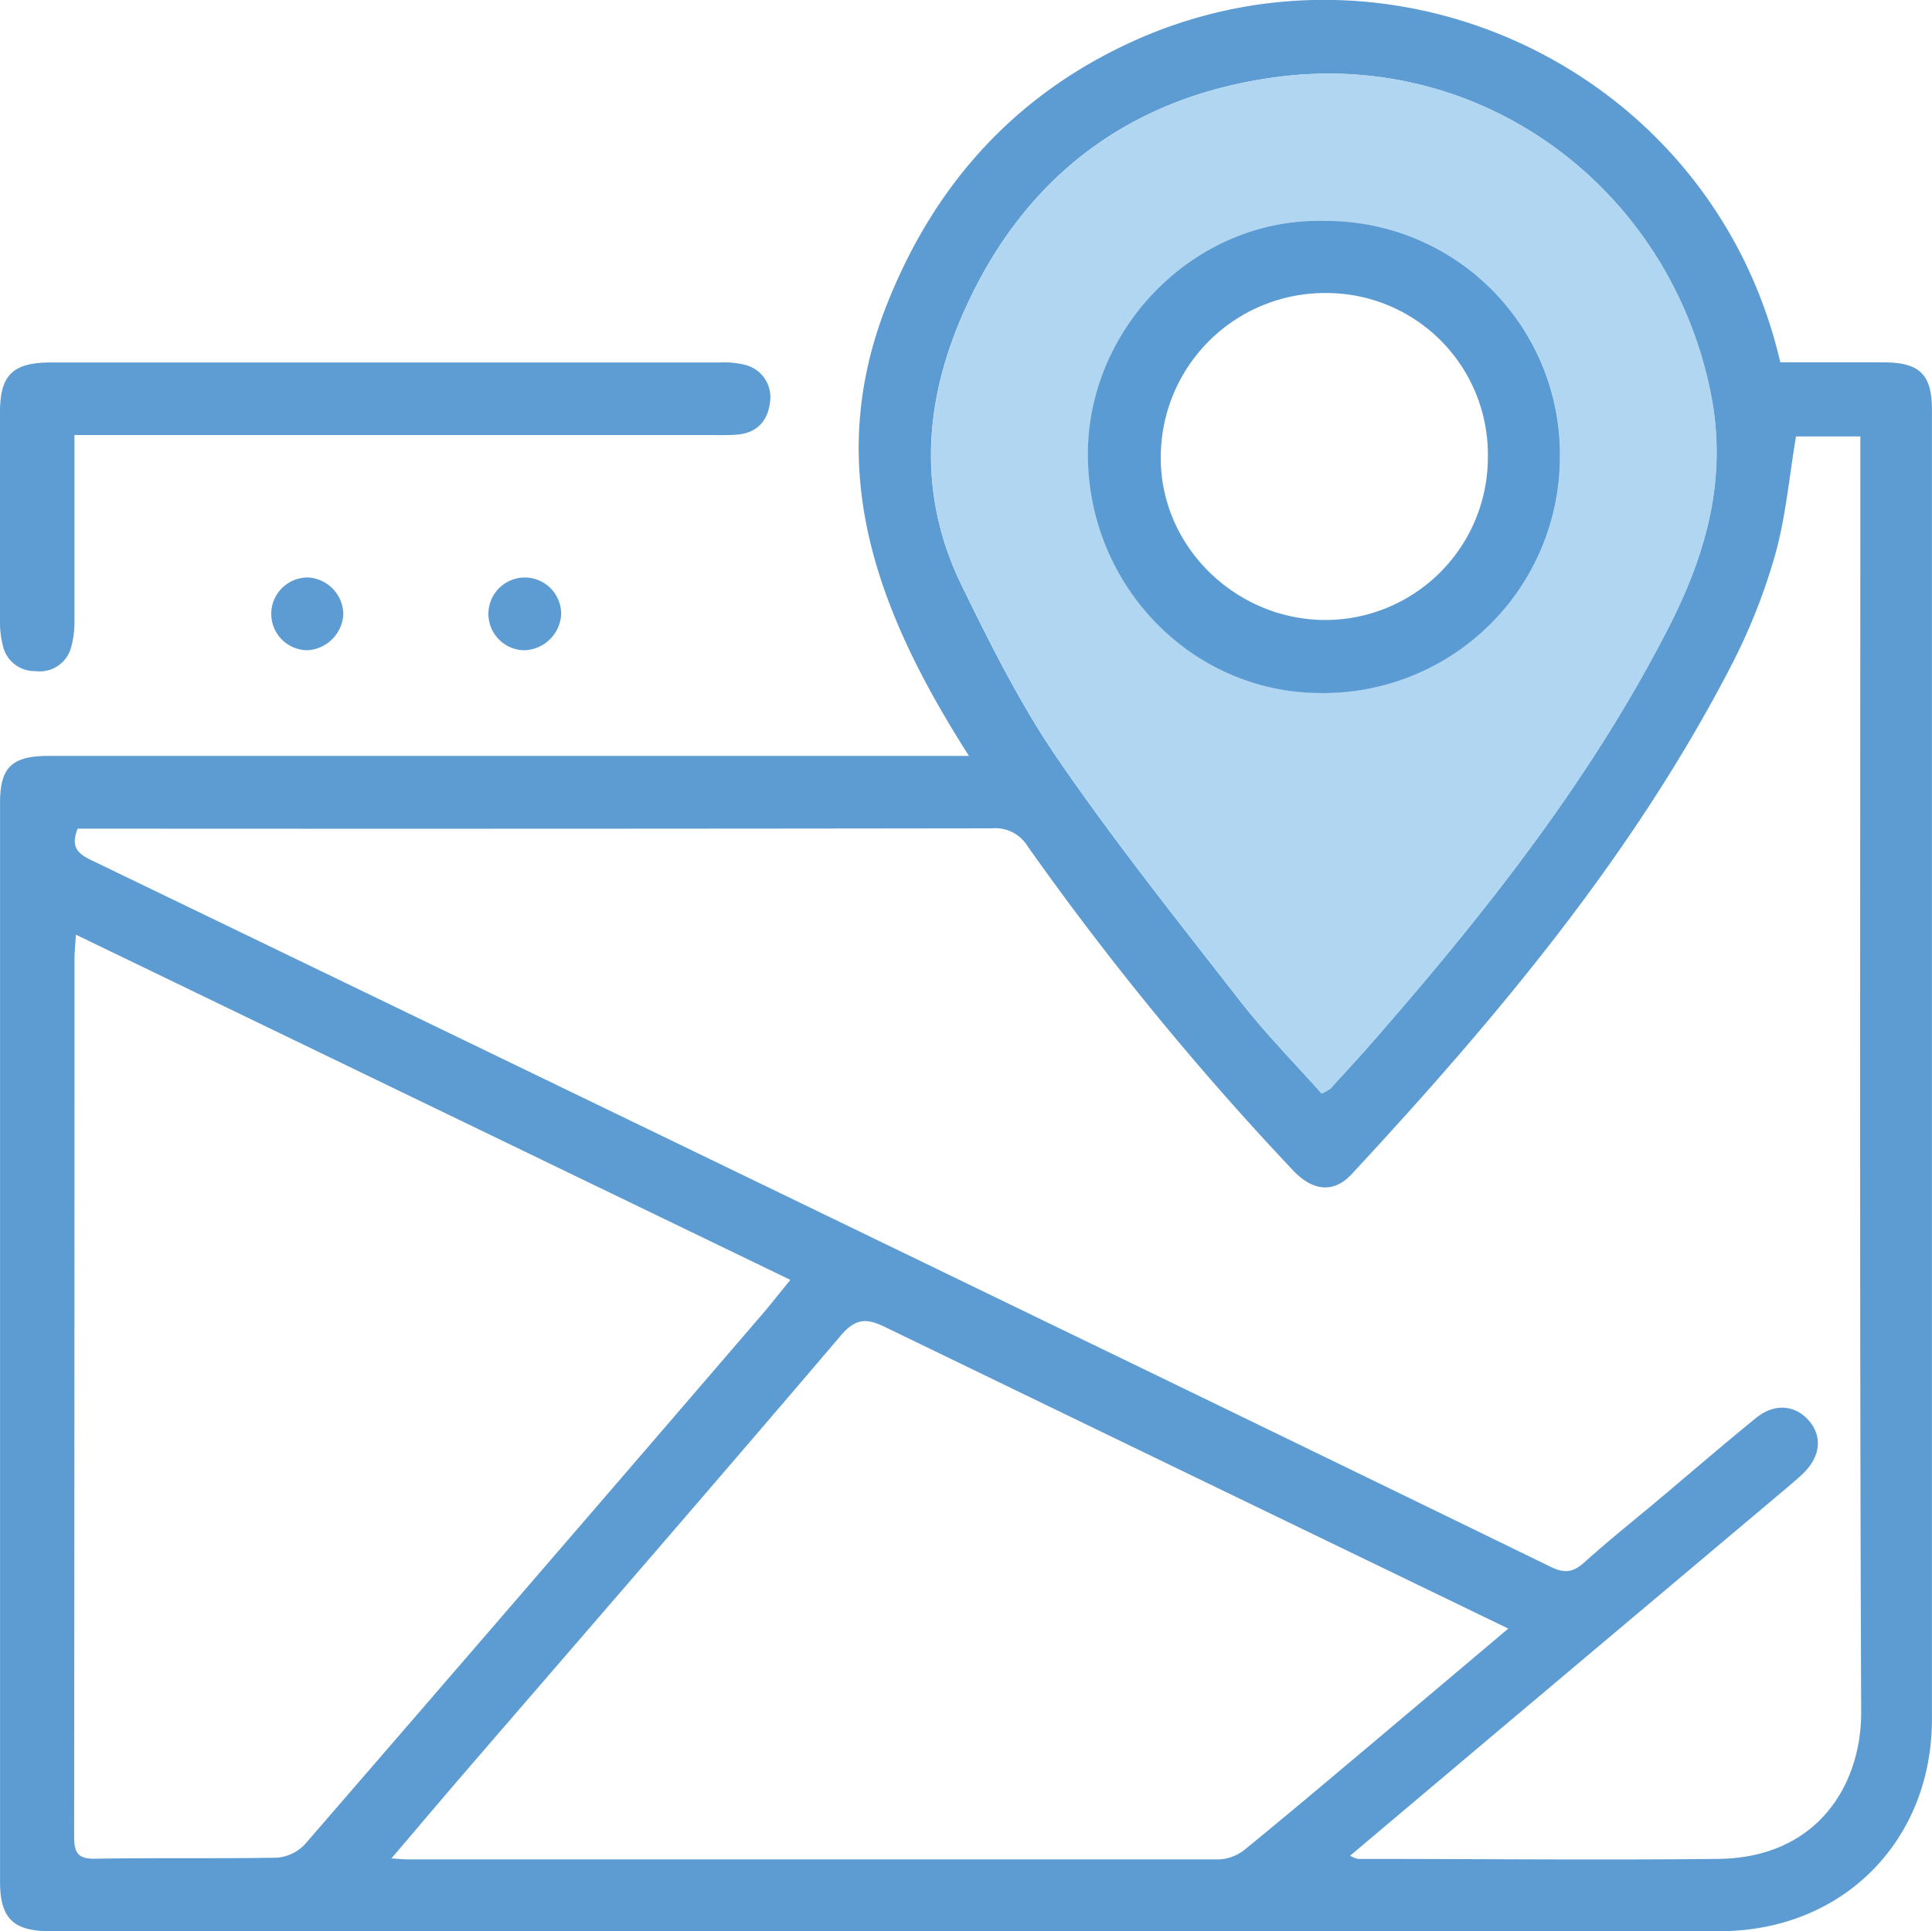
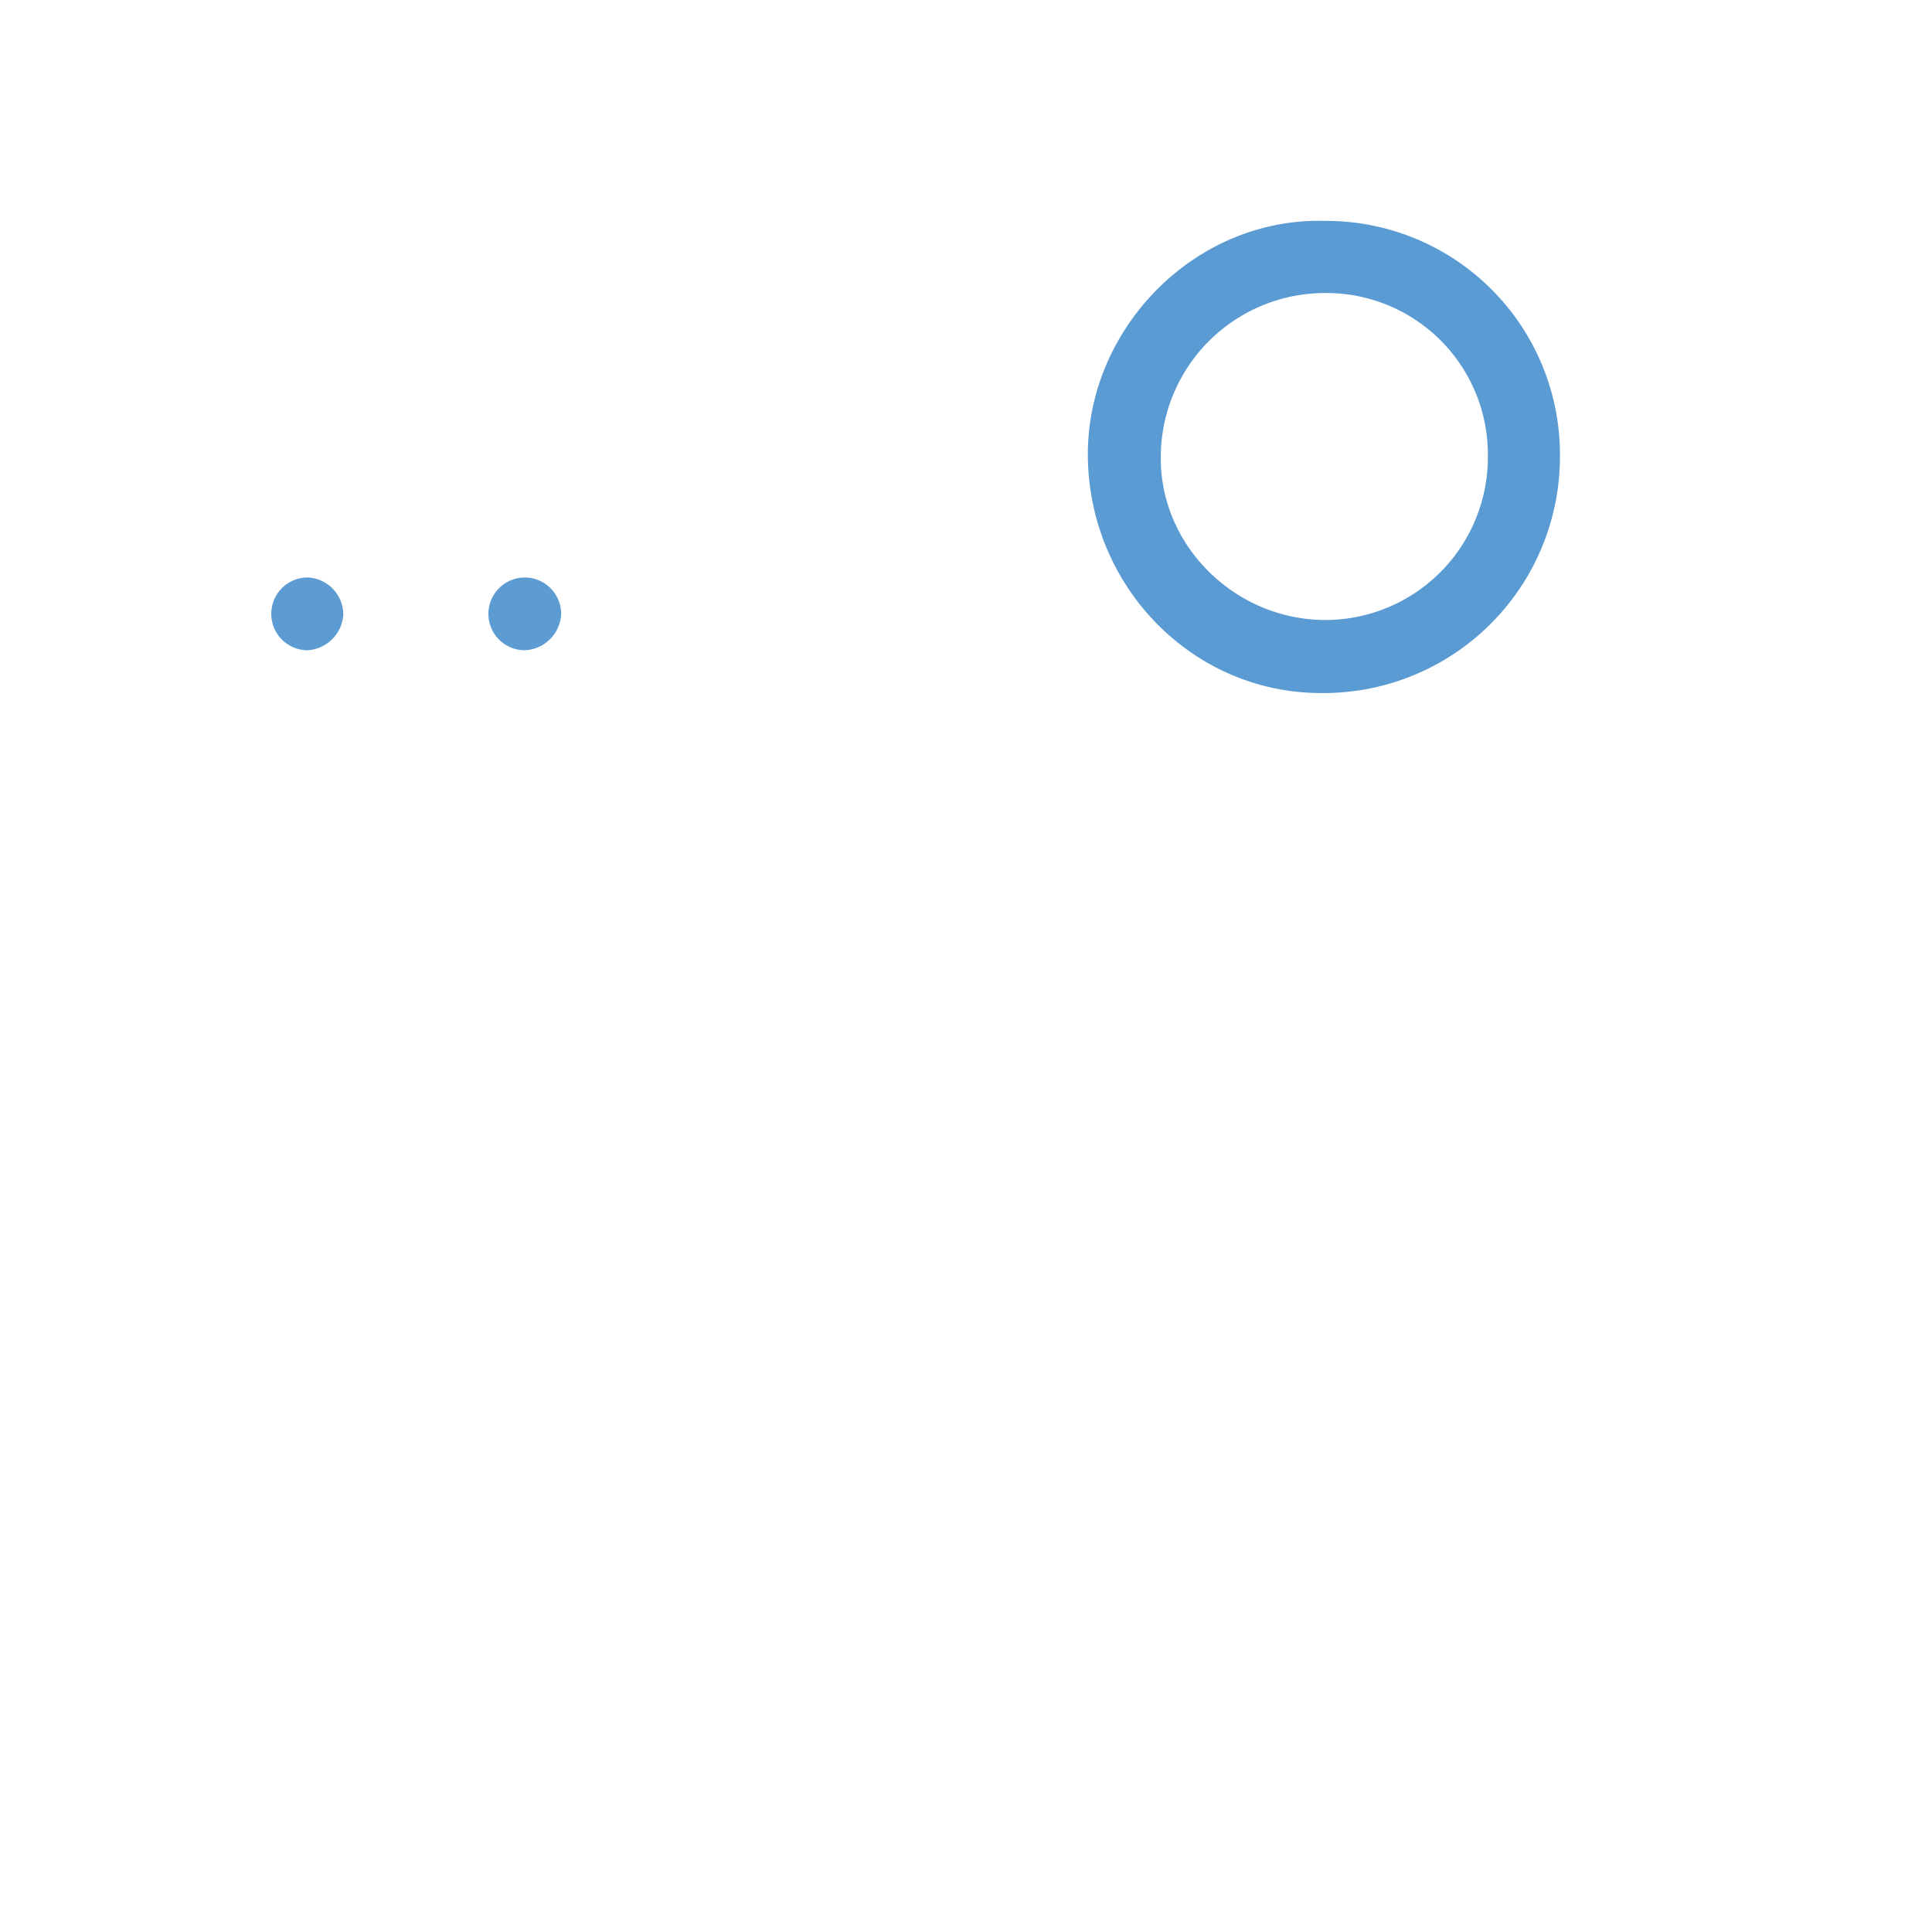
<svg xmlns="http://www.w3.org/2000/svg" viewBox="0 0 318.68 318.55">
  <defs>
    <style>.cls-1{fill:#5d9cd3;}.cls-2{fill:#5d9dd3;}.cls-3{fill:#b1d6f1;}.cls-4{fill:#5b9bd3;}</style>
  </defs>
  <g id="Слой_2" data-name="Слой 2">
    <g id="Слой_1-2" data-name="Слой 1">
-       <path class="cls-1" d="M159.8,124.66C144.71,101,135.46,77.14,146.47,49.78c7.91-19.68,21.18-34.24,40.48-43,43.6-19.73,95.62,5.15,106.71,53,5.64,0,11.36,0,17.07,0,5.9,0,7.94,2,7.94,7.8q0,108,0,216c0,20.19-14.79,35-35,35q-137.73,0-275.45,0c-6,0-8.2-2.12-8.21-8.08q0-89.07,0-178.15c0-5.78,2-7.65,8-7.65H159.8Zm62.89,181.48a5.67,5.67,0,0,0,1.26.52c19.84,0,39.67.21,59.51,0,16.42-.21,23.59-12.32,23.54-24.28-.28-68.73-.14-137.47-.14-206.2V72H296.25c-1.14,6.76-1.7,13.36-3.47,19.62A98.1,98.1,0,0,1,285.46,110c-16.21,31.29-38.67,58-62.46,83.65-3,3.27-6.49,2.85-9.72-.58a487.89,487.89,0,0,1-43.8-53.5,6.23,6.23,0,0,0-5.86-2.92q-73.53.1-147.07.05H12.81c-1.41,3.5.59,4.4,2.77,5.45Q93.82,179.92,172,217.8q41.88,20.26,83.73,40.65c2.27,1.11,3.7,1,5.57-.68,4-3.6,8.18-6.93,12.29-10.38,5.34-4.49,10.63-9.06,16.05-13.46,3-2.47,6.42-2.19,8.69.38s2,5.83-.77,8.63c-.7.7-1.47,1.34-2.23,2l-44.92,37.82ZM12.52,154.19c-.11,1.82-.23,2.91-.23,4q0,72.39-.06,144.77c0,2.68.59,3.72,3.5,3.67,10-.17,20,0,29.92-.17a7.11,7.11,0,0,0,4.67-2.24Q88,260.7,125.57,217c1.58-1.83,3.06-3.74,4.8-5.86ZM218,180.39a7.23,7.23,0,0,0,1.4-.78c2.36-2.57,4.73-5.12,7-7.74,18.47-21.12,35.82-43,48.71-68.15,6.32-12.3,9.92-24.91,7-39.1-6.83-33.38-37.28-56.42-71.51-51.91C187,15.82,169.54,28.54,159.47,50.35c-7,15.1-8.37,30.77-.88,46.16,4.79,9.82,9.72,19.71,15.88,28.69,9.42,13.72,19.83,26.77,30.07,39.92C208.71,170.48,213.51,175.35,218,180.39Zm30.8,88.28-15.15-7.33Q189.88,240.18,146.16,219c-3.1-1.52-4.92-1.67-7.47,1.32-20.77,24.4-41.79,48.6-62.72,72.87-3.69,4.29-7.33,8.61-11.41,13.39,1.38.09,2,.15,2.55.16q67,0,134,0a7.4,7.4,0,0,0,4.28-1.67c7.35-6,14.57-12.11,21.83-18.21C234.25,280.92,241.29,275,248.78,268.67Z" />
-       <path class="cls-2" d="M12.28,71.77c0,10.51,0,20.46,0,30.41a15.61,15.61,0,0,1-.6,4.78,5.33,5.33,0,0,1-5.8,3.75,5.35,5.35,0,0,1-5.42-4.27A15.19,15.19,0,0,1,0,102.75Q0,85.37,0,68c0-6.17,2.13-8.2,8.41-8.2q55.16,0,110.29,0a14,14,0,0,1,4.06.36A5.48,5.48,0,0,1,127,66.4c-.35,3-2.12,5-5.33,5.29-1.36.12-2.74.08-4.11.08H12.28Z" />
      <path class="cls-1" d="M56.63,101.35a6.27,6.27,0,0,1-6,5.92,6,6,0,1,1,.23-12A6.15,6.15,0,0,1,56.63,101.35Z" />
      <path class="cls-1" d="M86.48,107.27a6,6,0,1,1,6.08-5.86A6.27,6.27,0,0,1,86.48,107.27Z" />
-       <path class="cls-3" d="M218,180.39c-4.47-5-9.27-9.91-13.44-15.27-10.24-13.15-20.65-26.2-30.07-39.92-6.16-9-11.09-18.87-15.88-28.69-7.49-15.39-6.1-31.06.88-46.16,10.07-21.81,27.5-34.53,51.16-37.64,34.23-4.51,64.68,18.53,71.51,51.91,2.9,14.19-.7,26.8-7,39.1-12.89,25.11-30.24,47-48.71,68.15-2.3,2.62-4.67,5.17-7,7.74A7.23,7.23,0,0,1,218,180.39Zm.55-143.95c-21.34-.58-39,17.6-39.09,38.37,0,21.76,17.17,39.45,38.46,39.5a39,39,0,0,0,39.41-38.89A38.56,38.56,0,0,0,218.53,36.44Z" />
      <path class="cls-4" d="M218.53,36.44a38.56,38.56,0,0,1,38.78,39,39,39,0,0,1-39.41,38.89c-21.29,0-38.5-17.74-38.46-39.5C179.49,54,197.19,35.86,218.53,36.44Zm26.89,38.9a26.64,26.64,0,0,0-26.67-27,27.09,27.09,0,0,0-27.28,27.29c0,14.56,12.38,26.66,27.21,26.65A26.84,26.84,0,0,0,245.42,75.34Z" />
    </g>
  </g>
</svg>